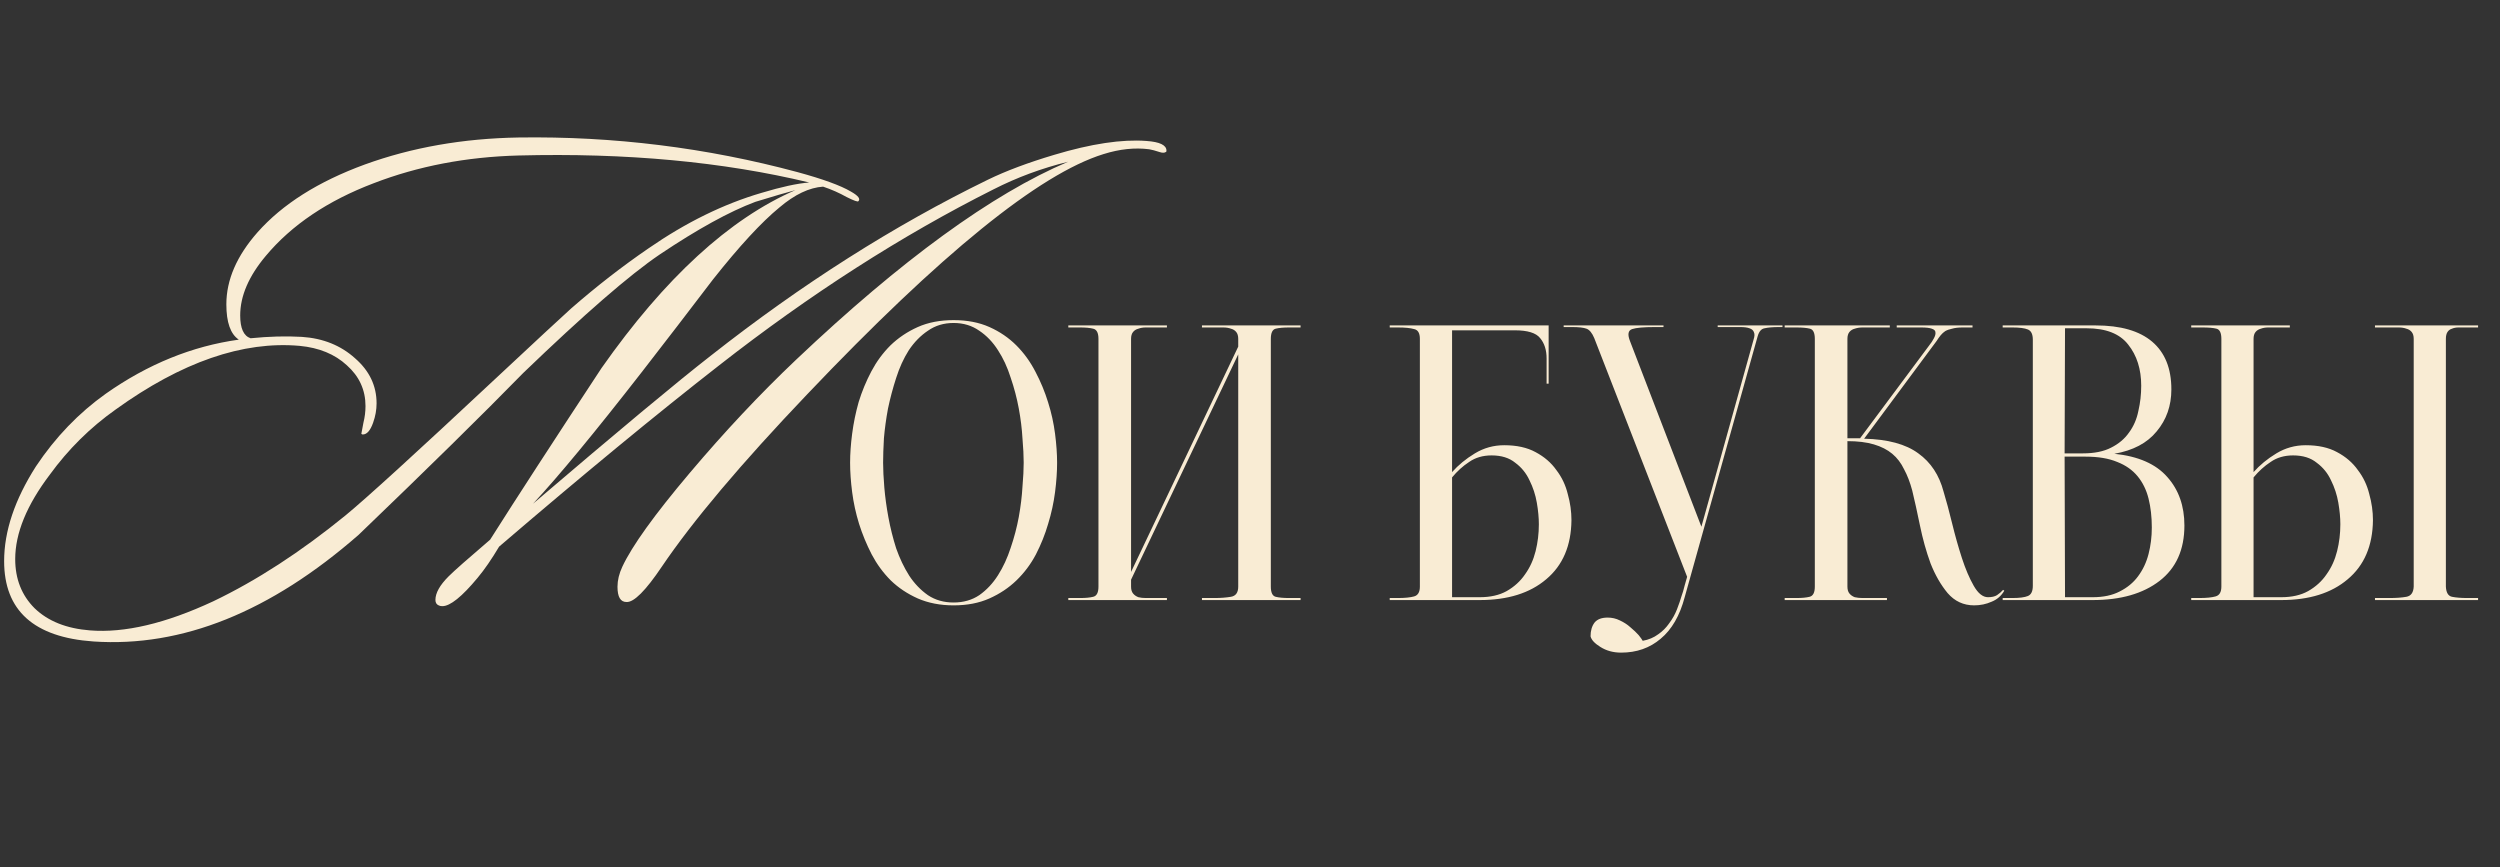
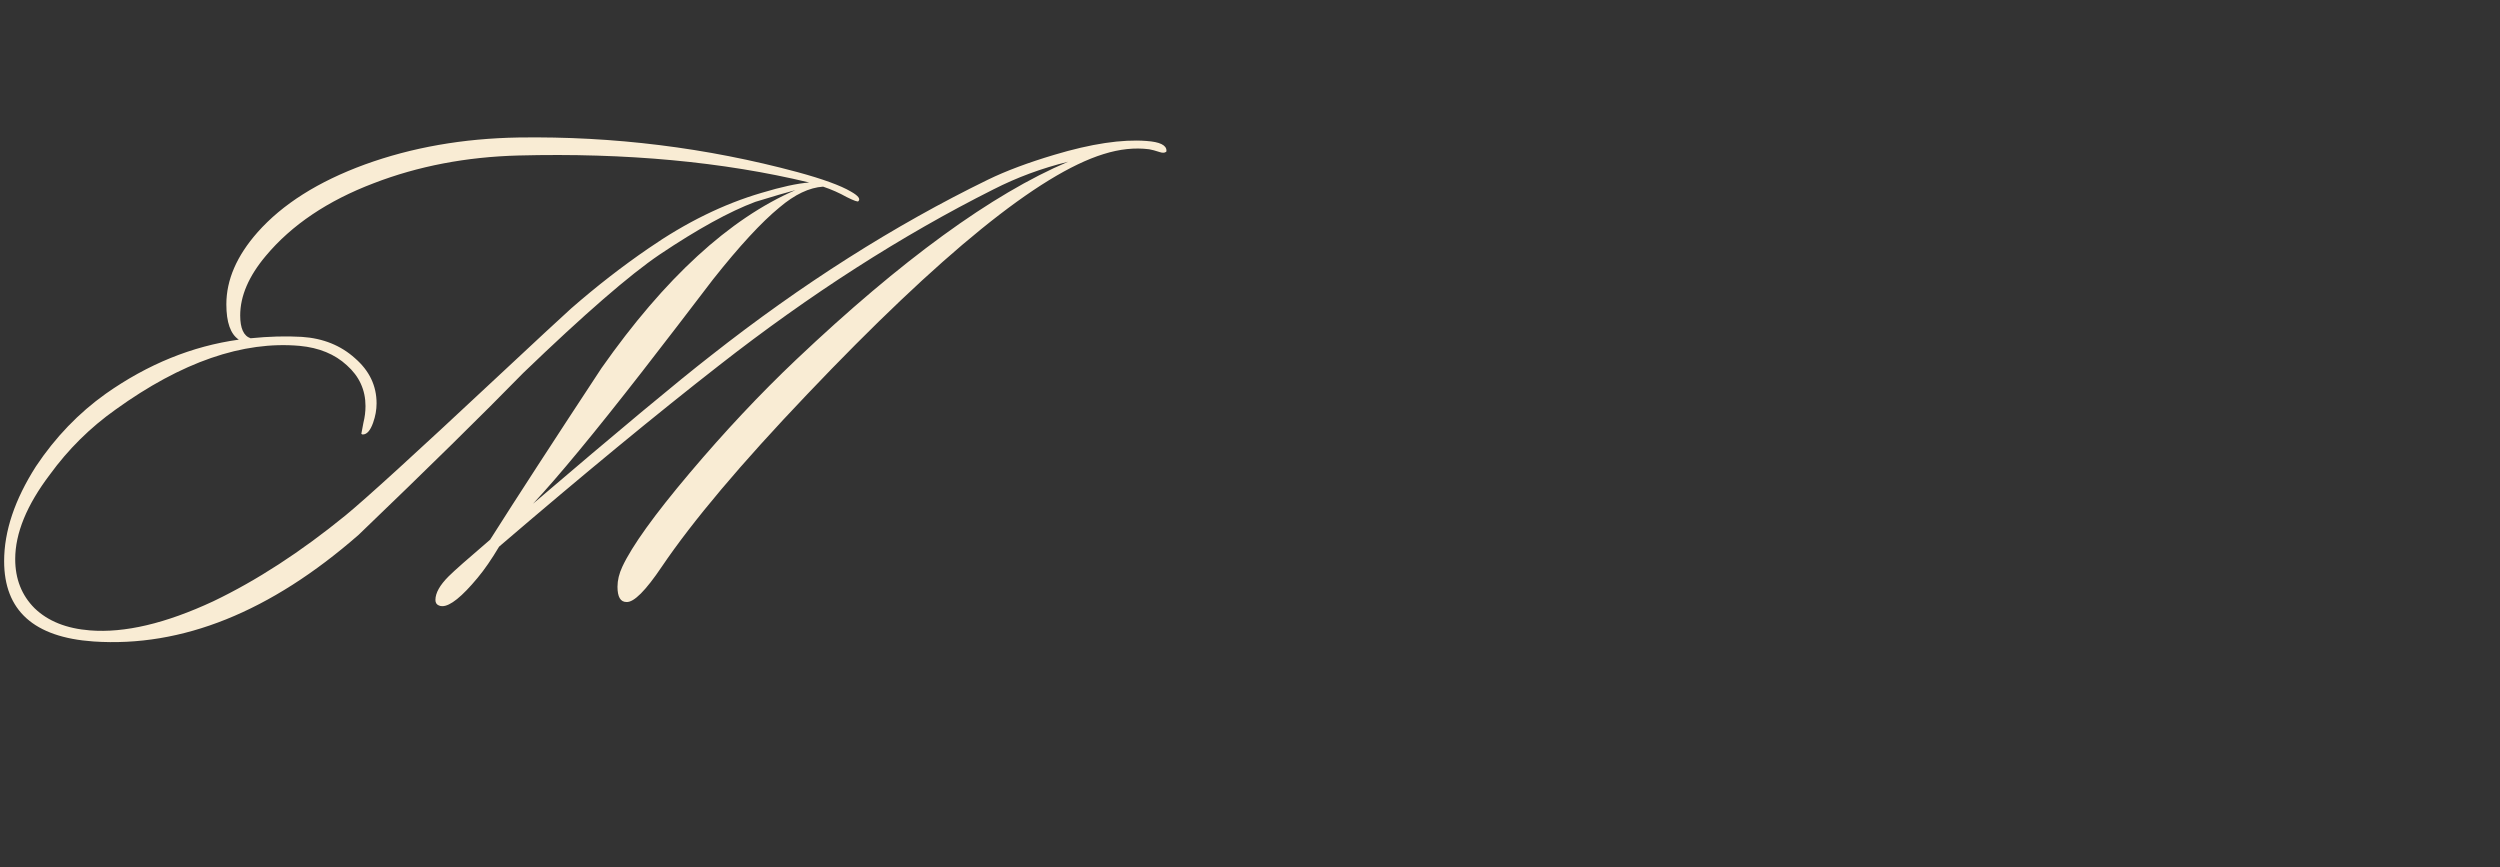
<svg xmlns="http://www.w3.org/2000/svg" width="1098" height="381" viewBox="0 0 1098 381" fill="none">
  <rect x="0" y="0" width="1098" height="381" fill="#333333" stroke="none" />
  <path d="M512.004 66.774C511.396 67.18 510.484 67.18 509.268 66.774C507.444 66.166 505.923 65.761 504.707 65.558C498.424 64.747 491.735 65.457 484.64 67.686C456.465 76.402 413.088 111.57 354.509 173.19C325.523 203.595 304.24 228.831 290.659 248.898C283.564 259.438 278.396 264.607 275.152 264.404C272.517 264.404 271.2 262.174 271.2 257.715C271.2 254.877 271.909 251.938 273.328 248.898C277.585 239.776 287.416 226.094 302.821 207.851C318.226 189.609 333.833 172.987 349.644 157.988C395.859 114.205 435.689 85.219 469.134 71.031C457.58 73.868 446.634 77.922 436.297 83.193C395.96 103.462 355.826 129.205 315.895 160.42C288.328 181.906 256.099 208.46 219.208 240.08C215.965 245.553 212.823 250.114 209.783 253.762C202.891 262.073 197.722 266.228 194.276 266.228C193.668 266.228 193.161 266.127 192.756 265.924C191.742 265.519 191.236 264.708 191.236 263.492C191.236 260.451 193.161 257.006 197.013 253.154C199.445 250.722 205.526 245.35 215.255 237.04C226.809 218.797 243.126 193.663 264.207 161.636C291.976 122.11 320.354 96.064 349.34 83.497C345.488 84.51 339.61 86.233 331.705 88.665C320.354 92.922 306.368 100.625 289.747 111.773C276.571 120.692 256.606 138.022 229.85 163.765C212.012 182.008 187.891 205.723 157.487 234.912C118.771 268.762 79.955 284.37 41.037 281.735C14.889 279.91 1.815 268.154 1.815 246.465C1.815 233.29 6.477 219.405 15.801 204.811C24.314 192.041 34.551 181.399 46.51 172.886C64.955 159.914 84.414 152.008 104.887 149.171C101.238 146.738 99.414 141.569 99.414 133.664C99.414 122.921 103.975 112.381 113.096 102.043C124.042 89.679 139.751 79.747 160.223 72.247C180.898 64.747 203.398 60.794 227.721 60.389C269.477 59.781 310.32 64.848 350.252 75.591C361.4 78.632 369.204 81.47 373.663 84.105C376.907 85.929 378.021 87.348 377.008 88.361C376.805 88.767 375.082 88.159 371.839 86.537C368.596 84.713 365.15 83.193 361.502 81.976C355.421 82.382 349.036 85.422 342.347 91.098C334.441 97.584 324.712 108.124 313.158 122.719C302.821 136.299 292.382 149.88 281.841 163.461C261.166 190.014 245.255 209.27 234.106 221.229C271.605 189.203 297.652 167.515 312.246 156.164C352.177 124.746 392.717 99.003 433.865 78.936C441.77 75.085 451.499 71.436 463.053 67.99C479.269 63.126 492.748 61.099 503.491 61.909C509.369 62.315 512.308 63.734 512.308 66.166C512.308 66.571 512.207 66.774 512.004 66.774ZM355.421 80.152C317.516 71.031 274.95 67.078 227.721 68.294C204.816 68.902 183.635 72.956 164.176 80.456C143.906 88.159 128.096 98.8 116.744 112.381C109.245 121.3 105.495 130.016 105.495 138.529C105.495 144.204 107.015 147.549 110.055 148.562C118.163 147.752 125.663 147.549 132.555 147.954C141.879 148.562 149.683 151.704 155.966 157.38C162.25 162.853 165.392 169.44 165.392 177.143C165.392 179.981 164.885 182.818 163.872 185.656C162.655 189.102 161.135 190.825 159.311 190.825C159.108 190.825 158.906 190.724 158.703 190.521L159.615 185.656C160.223 183.224 160.527 180.791 160.527 178.359C160.527 171.265 157.791 165.285 152.318 160.42C147.048 155.556 140.156 152.718 131.643 151.907C106.711 149.677 79.752 159.001 50.767 179.879C39.618 187.784 29.99 197.311 21.882 208.46C11.747 221.838 6.68 234.202 6.68 245.553C6.68 254.269 9.518 261.465 15.193 267.14C21.071 272.816 29.179 276.059 39.517 276.87C54.719 278.086 72.759 273.829 93.637 264.1C112.691 254.979 132.048 242.411 151.71 226.398C160.831 218.898 182.621 199.034 217.08 166.805C235.525 149.576 246.775 139.137 250.829 135.488C261.977 125.759 273.328 116.942 284.882 109.036C301.3 97.685 317.82 89.578 334.441 84.713C343.157 82.078 350.151 80.558 355.421 80.152Z" fill="#F9ECD4" />
-   <path d="M418.822 141.852C414.527 141.852 410.769 142.986 407.547 145.253C404.326 147.4 401.522 150.264 399.136 153.843C396.869 157.422 395.02 161.479 393.588 166.012C392.157 170.427 390.964 174.901 390.009 179.434C389.174 183.968 388.577 188.323 388.219 192.499C387.981 196.674 387.862 200.254 387.862 203.236C387.862 206.219 388.041 209.858 388.398 214.153C388.756 218.329 389.353 222.684 390.188 227.217C391.023 231.751 392.157 236.285 393.588 240.818C395.139 245.233 397.048 249.23 399.315 252.809C401.582 256.269 404.326 259.132 407.547 261.399C410.769 263.547 414.527 264.62 418.822 264.62C423.117 264.62 426.875 263.547 430.097 261.399C433.318 259.132 436.062 256.209 438.329 252.63C440.596 249.051 442.445 245.054 443.877 240.639C445.428 236.106 446.621 231.572 447.456 227.038C448.291 222.385 448.828 217.971 449.067 213.795C449.424 209.619 449.603 206.1 449.603 203.236C449.603 200.254 449.424 196.674 449.067 192.499C448.828 188.323 448.291 183.968 447.456 179.434C446.621 174.901 445.428 170.367 443.877 165.833C442.445 161.3 440.596 157.303 438.329 153.843C436.062 150.264 433.318 147.4 430.097 145.253C426.875 142.986 423.117 141.852 418.822 141.852ZM418.822 265.873C412.976 265.873 407.726 264.859 403.073 262.831C398.54 260.803 394.602 258.178 391.262 254.956C387.921 251.616 385.117 247.798 382.851 243.503C380.584 239.088 378.734 234.614 377.303 230.081C375.871 225.428 374.857 220.775 374.26 216.122C373.664 211.469 373.366 207.174 373.366 203.236C373.366 199.299 373.664 195.064 374.26 190.53C374.857 185.877 375.811 181.224 377.124 176.571C378.556 171.918 380.405 167.444 382.672 163.149C384.938 158.854 387.742 155.036 391.083 151.695C394.543 148.355 398.54 145.67 403.073 143.642C407.607 141.614 412.857 140.6 418.822 140.6C424.787 140.6 430.037 141.614 434.571 143.642C439.104 145.67 443.041 148.355 446.382 151.695C449.723 155.036 452.526 158.914 454.793 163.328C457.06 167.623 458.909 172.097 460.341 176.75C461.773 181.284 462.787 185.877 463.384 190.53C463.98 195.183 464.278 199.419 464.278 203.236C464.278 207.174 463.98 211.469 463.384 216.122C462.787 220.775 461.773 225.428 460.341 230.081C459.029 234.614 457.239 239.088 454.972 243.503C452.705 247.798 449.842 251.616 446.382 254.956C443.041 258.178 439.104 260.803 434.571 262.831C430.037 264.859 424.787 265.873 418.822 265.873ZM566.2 143.821C563.695 143.821 561.726 144 560.294 144.358C558.863 144.716 558.147 146.207 558.147 148.832V257.641C558.147 260.266 558.863 261.757 560.294 262.115C561.726 262.473 563.695 262.652 566.2 262.652H571.211V263.547H527.902V262.652H533.45C536.075 262.652 538.461 262.473 540.608 262.115C542.756 261.757 543.83 260.266 543.83 257.641V155.633L496.763 254.599V257.641C496.763 258.953 497.061 259.967 497.658 260.683C498.254 261.399 499.03 261.936 499.984 262.294C500.939 262.533 502.012 262.652 503.205 262.652C504.518 262.652 505.83 262.652 507.143 262.652H512.511V263.547H469.203V262.652H474.392C476.779 262.652 478.688 262.473 480.119 262.115C481.67 261.757 482.446 260.266 482.446 257.641V148.832C482.446 146.207 481.67 144.716 480.119 144.358C478.688 144 476.779 143.821 474.392 143.821H469.203V142.926H512.511V143.821H507.143C505.83 143.821 504.518 143.821 503.205 143.821C502.012 143.821 500.939 144 499.984 144.358C499.03 144.597 498.254 145.074 497.658 145.79C497.061 146.505 496.763 147.52 496.763 148.832V251.198L543.83 152.232V148.832C543.83 147.52 543.531 146.505 542.935 145.79C542.338 145.074 541.563 144.597 540.608 144.358C539.654 144 538.521 143.821 537.208 143.821C536.015 143.821 534.762 143.821 533.45 143.821H527.902V142.926H571.211V143.821H566.2ZM655.106 200.015C651.288 200.015 648.008 200.97 645.263 202.879C642.519 204.668 640.014 206.935 637.747 209.679V262.294H649.916C654.569 262.294 658.507 261.399 661.728 259.609C665.069 257.701 667.753 255.255 669.781 252.272C671.929 249.289 673.48 245.889 674.434 242.071C675.389 238.253 675.866 234.316 675.866 230.26C675.866 227.396 675.568 224.235 674.971 220.775C674.375 217.315 673.301 214.034 671.75 210.932C670.318 207.83 668.23 205.265 665.486 203.236C662.861 201.089 659.401 200.015 655.106 200.015ZM610.366 262.652H613.945C617.047 262.652 619.433 262.413 621.104 261.936C622.774 261.459 623.609 260.027 623.609 257.641V148.832C623.609 146.327 622.774 144.895 621.104 144.537C619.433 144.06 617.047 143.821 613.945 143.821H610.366V142.926H680.161V168.518H679.266V157.422C679.266 153.724 678.312 150.741 676.403 148.474C674.613 146.207 670.915 145.074 665.307 145.074H637.747V207.353C640.491 204.251 643.832 201.506 647.769 199.12C651.706 196.734 656.001 195.541 660.654 195.541C666.142 195.541 670.736 196.555 674.434 198.583C678.252 200.612 681.294 203.236 683.561 206.458C685.947 209.56 687.618 213.079 688.572 217.017C689.646 220.834 690.183 224.652 690.183 228.47C690.064 239.685 686.365 248.335 679.087 254.42C671.929 260.504 662.205 263.547 649.916 263.547H610.366V262.652ZM782.864 142.926V143.642H781.433C778.688 143.642 776.541 143.821 774.99 144.179C773.558 144.418 772.544 145.611 771.948 147.758L739.913 262.294C737.766 270.407 734.246 276.492 729.355 280.548C724.582 284.604 718.796 286.633 711.995 286.633C708.535 286.633 705.493 285.798 702.868 284.127C700.363 282.576 698.931 281.025 698.573 279.474C698.573 276.969 699.17 274.941 700.363 273.39C701.556 271.958 703.465 271.242 706.09 271.242C707.998 271.242 709.788 271.66 711.458 272.495C713.248 273.33 714.799 274.344 716.111 275.537C717.543 276.73 718.736 277.864 719.691 278.937C720.645 280.13 721.242 280.966 721.48 281.443C724.105 280.966 726.372 280.011 728.281 278.579C730.19 277.267 731.8 275.656 733.113 273.747C734.544 271.839 735.678 269.81 736.513 267.663C737.348 265.515 738.064 263.427 738.661 261.399C738.78 261.16 738.959 260.624 739.198 259.788C739.436 258.953 739.675 258.058 739.913 257.104C740.271 255.911 740.629 254.658 740.987 253.346L700.184 148.474C699.229 146.207 698.096 144.835 696.784 144.358C695.471 143.881 693.383 143.642 690.52 143.642H686.762V142.926H730.607V143.642H726.849C721.958 143.642 718.617 143.94 716.827 144.537C715.038 145.133 714.739 146.923 715.932 149.906L747.251 231.333L770.158 149.19C770.635 147.758 770.695 146.684 770.337 145.969C770.098 145.133 769.442 144.537 768.368 144.179C767.414 143.821 766.042 143.642 764.252 143.642C762.582 143.642 760.554 143.642 758.167 143.642H754.409V142.926H782.864ZM873.13 262.294C874.8 262.294 876.112 261.996 877.067 261.399C878.141 260.683 879.035 259.908 879.751 259.073L880.288 259.431C878.976 261.697 877.126 263.308 874.74 264.262C872.354 265.336 869.789 265.873 867.045 265.873C862.392 265.873 858.514 264.084 855.412 260.504C852.43 256.925 849.924 252.57 847.896 247.44C845.987 242.19 844.436 236.643 843.243 230.797C842.05 224.95 840.916 219.82 839.843 215.406C838.888 211.827 837.695 208.725 836.263 206.1C834.951 203.356 833.221 201.089 831.074 199.299C828.926 197.51 826.242 196.138 823.02 195.183C819.799 194.229 815.921 193.751 811.388 193.751V257.641C811.388 258.953 811.686 259.967 812.283 260.683C812.879 261.399 813.655 261.936 814.609 262.294C815.683 262.533 816.816 262.652 818.009 262.652C819.322 262.652 820.634 262.652 821.946 262.652H828.747V263.547H783.828V262.652H789.017C791.404 262.652 793.313 262.473 794.744 262.115C796.295 261.757 797.071 260.266 797.071 257.641V148.832C797.071 146.207 796.355 144.716 794.923 144.358C793.492 144 791.523 143.821 789.017 143.821H783.828V142.926H830V143.821H821.946C820.634 143.821 819.322 143.821 818.009 143.821C816.816 143.821 815.683 144 814.609 144.358C813.655 144.597 812.879 145.074 812.283 145.79C811.686 146.505 811.388 147.52 811.388 148.832V192.499H816.936L847.18 151.874C848.135 150.681 848.85 149.607 849.328 148.653C849.924 147.579 850.163 146.684 850.044 145.969C850.044 145.253 849.507 144.716 848.433 144.358C847.478 144 845.927 143.821 843.78 143.821H833.042V142.926H866.329V143.821H862.034C860.125 143.821 858.574 144 857.381 144.358C856.188 144.597 855.174 144.954 854.339 145.432C853.623 145.909 852.967 146.505 852.37 147.221C851.773 147.937 851.177 148.772 850.58 149.727L818.725 192.678C829.105 192.916 837.039 195.064 842.527 199.12C848.015 203.057 851.714 208.665 853.623 215.943C854.816 219.88 856.069 224.533 857.381 229.902C858.693 235.271 860.125 240.341 861.676 245.114C863.227 249.886 864.957 253.942 866.866 257.283C868.775 260.624 870.863 262.294 873.13 262.294ZM906.776 200.552L906.955 262.294H919.124C923.777 262.294 927.714 261.459 930.936 259.788C934.276 258.118 936.961 255.911 938.989 253.167C941.137 250.303 942.688 247.022 943.642 243.324C944.596 239.625 945.074 235.748 945.074 231.691C945.074 227.038 944.596 222.803 943.642 218.985C942.688 215.167 941.077 211.886 938.81 209.142C936.543 206.398 933.56 204.31 929.862 202.879C926.163 201.328 921.51 200.552 915.903 200.552H906.776ZM906.955 144.179L906.776 199.12H914.829C919.84 199.12 923.956 198.285 927.178 196.615C930.518 194.945 933.143 192.737 935.052 189.993C937.08 187.249 938.452 184.087 939.168 180.508C940.003 176.929 940.421 173.23 940.421 169.413C940.421 162.135 938.512 156.11 934.694 151.337C930.995 146.565 924.911 144.179 916.44 144.179H906.955ZM879.574 262.652H883.869C886.971 262.652 889.238 262.354 890.669 261.757C892.101 261.16 892.817 259.669 892.817 257.283V149.19C892.817 146.804 892.101 145.312 890.669 144.716C889.238 144.119 886.971 143.821 883.869 143.821H879.574V142.926H920.377C931.353 142.926 939.645 145.312 945.253 150.085C950.86 154.857 953.664 161.837 953.664 171.023C953.664 178.182 951.516 184.326 947.221 189.456C943.045 194.587 936.841 197.868 928.609 199.299C939.108 200.373 946.863 203.773 951.874 209.5C956.885 215.108 959.391 222.206 959.391 230.797C959.391 241.415 955.752 249.528 948.474 255.135C941.196 260.743 931.413 263.547 919.124 263.547H879.574V262.652ZM1007.12 200.015C1003.31 200.015 1000.02 200.97 997.28 202.879C994.536 204.668 992.031 206.935 989.764 209.679V262.294H1001.93C1006.59 262.294 1010.52 261.399 1013.74 259.609C1017.09 257.701 1019.77 255.255 1021.8 252.272C1023.95 249.289 1025.5 245.889 1026.45 242.071C1027.41 238.253 1027.88 234.316 1027.88 230.26C1027.88 227.396 1027.58 224.235 1026.99 220.775C1026.39 217.315 1025.32 214.034 1023.77 210.932C1022.34 207.83 1020.25 205.265 1017.5 203.236C1014.88 201.089 1011.42 200.015 1007.12 200.015ZM1012.67 195.541C1018.16 195.541 1022.75 196.555 1026.45 198.583C1030.27 200.612 1033.31 203.236 1035.58 206.458C1037.96 209.56 1039.63 213.079 1040.59 217.017C1041.66 220.834 1042.2 224.652 1042.2 228.47C1042.08 239.685 1038.38 248.335 1031.1 254.42C1023.95 260.504 1014.22 263.547 1001.93 263.547H962.383V262.652H965.962C969.064 262.652 971.45 262.413 973.12 261.936C974.791 261.459 975.626 260.027 975.626 257.641V148.832C975.626 146.207 974.91 144.716 973.478 144.358C972.047 144 970.018 143.821 967.394 143.821H962.383V142.926H1005.69V143.821H1000.14C998.712 143.821 997.4 143.821 996.207 143.821C995.013 143.821 993.94 144 992.985 144.358C992.031 144.597 991.255 145.074 990.659 145.79C990.062 146.505 989.764 147.52 989.764 148.832V207.353C992.508 204.251 995.849 201.506 999.786 199.12C1003.72 196.734 1008.02 195.541 1012.67 195.541ZM1088.37 143.821H1083.72C1082.29 143.821 1080.97 143.821 1079.78 143.821C1078.71 143.821 1077.75 144 1076.92 144.358C1076.08 144.597 1075.43 145.074 1074.95 145.79C1074.47 146.505 1074.23 147.52 1074.23 148.832V257.641C1074.35 260.266 1075.25 261.757 1076.92 262.115C1078.71 262.473 1080.97 262.652 1083.72 262.652H1088.37V263.547H1043.09V262.652H1049.54C1052.4 262.652 1054.85 262.473 1056.87 262.115C1058.9 261.757 1059.98 260.266 1060.1 257.641V148.832C1060.1 147.52 1059.8 146.505 1059.2 145.79C1058.6 145.074 1057.83 144.597 1056.87 144.358C1055.92 144 1054.79 143.821 1053.47 143.821C1052.28 143.821 1050.97 143.821 1049.54 143.821H1043.09V142.926H1088.37V143.821Z" fill="#F9ECD4" />
</svg>